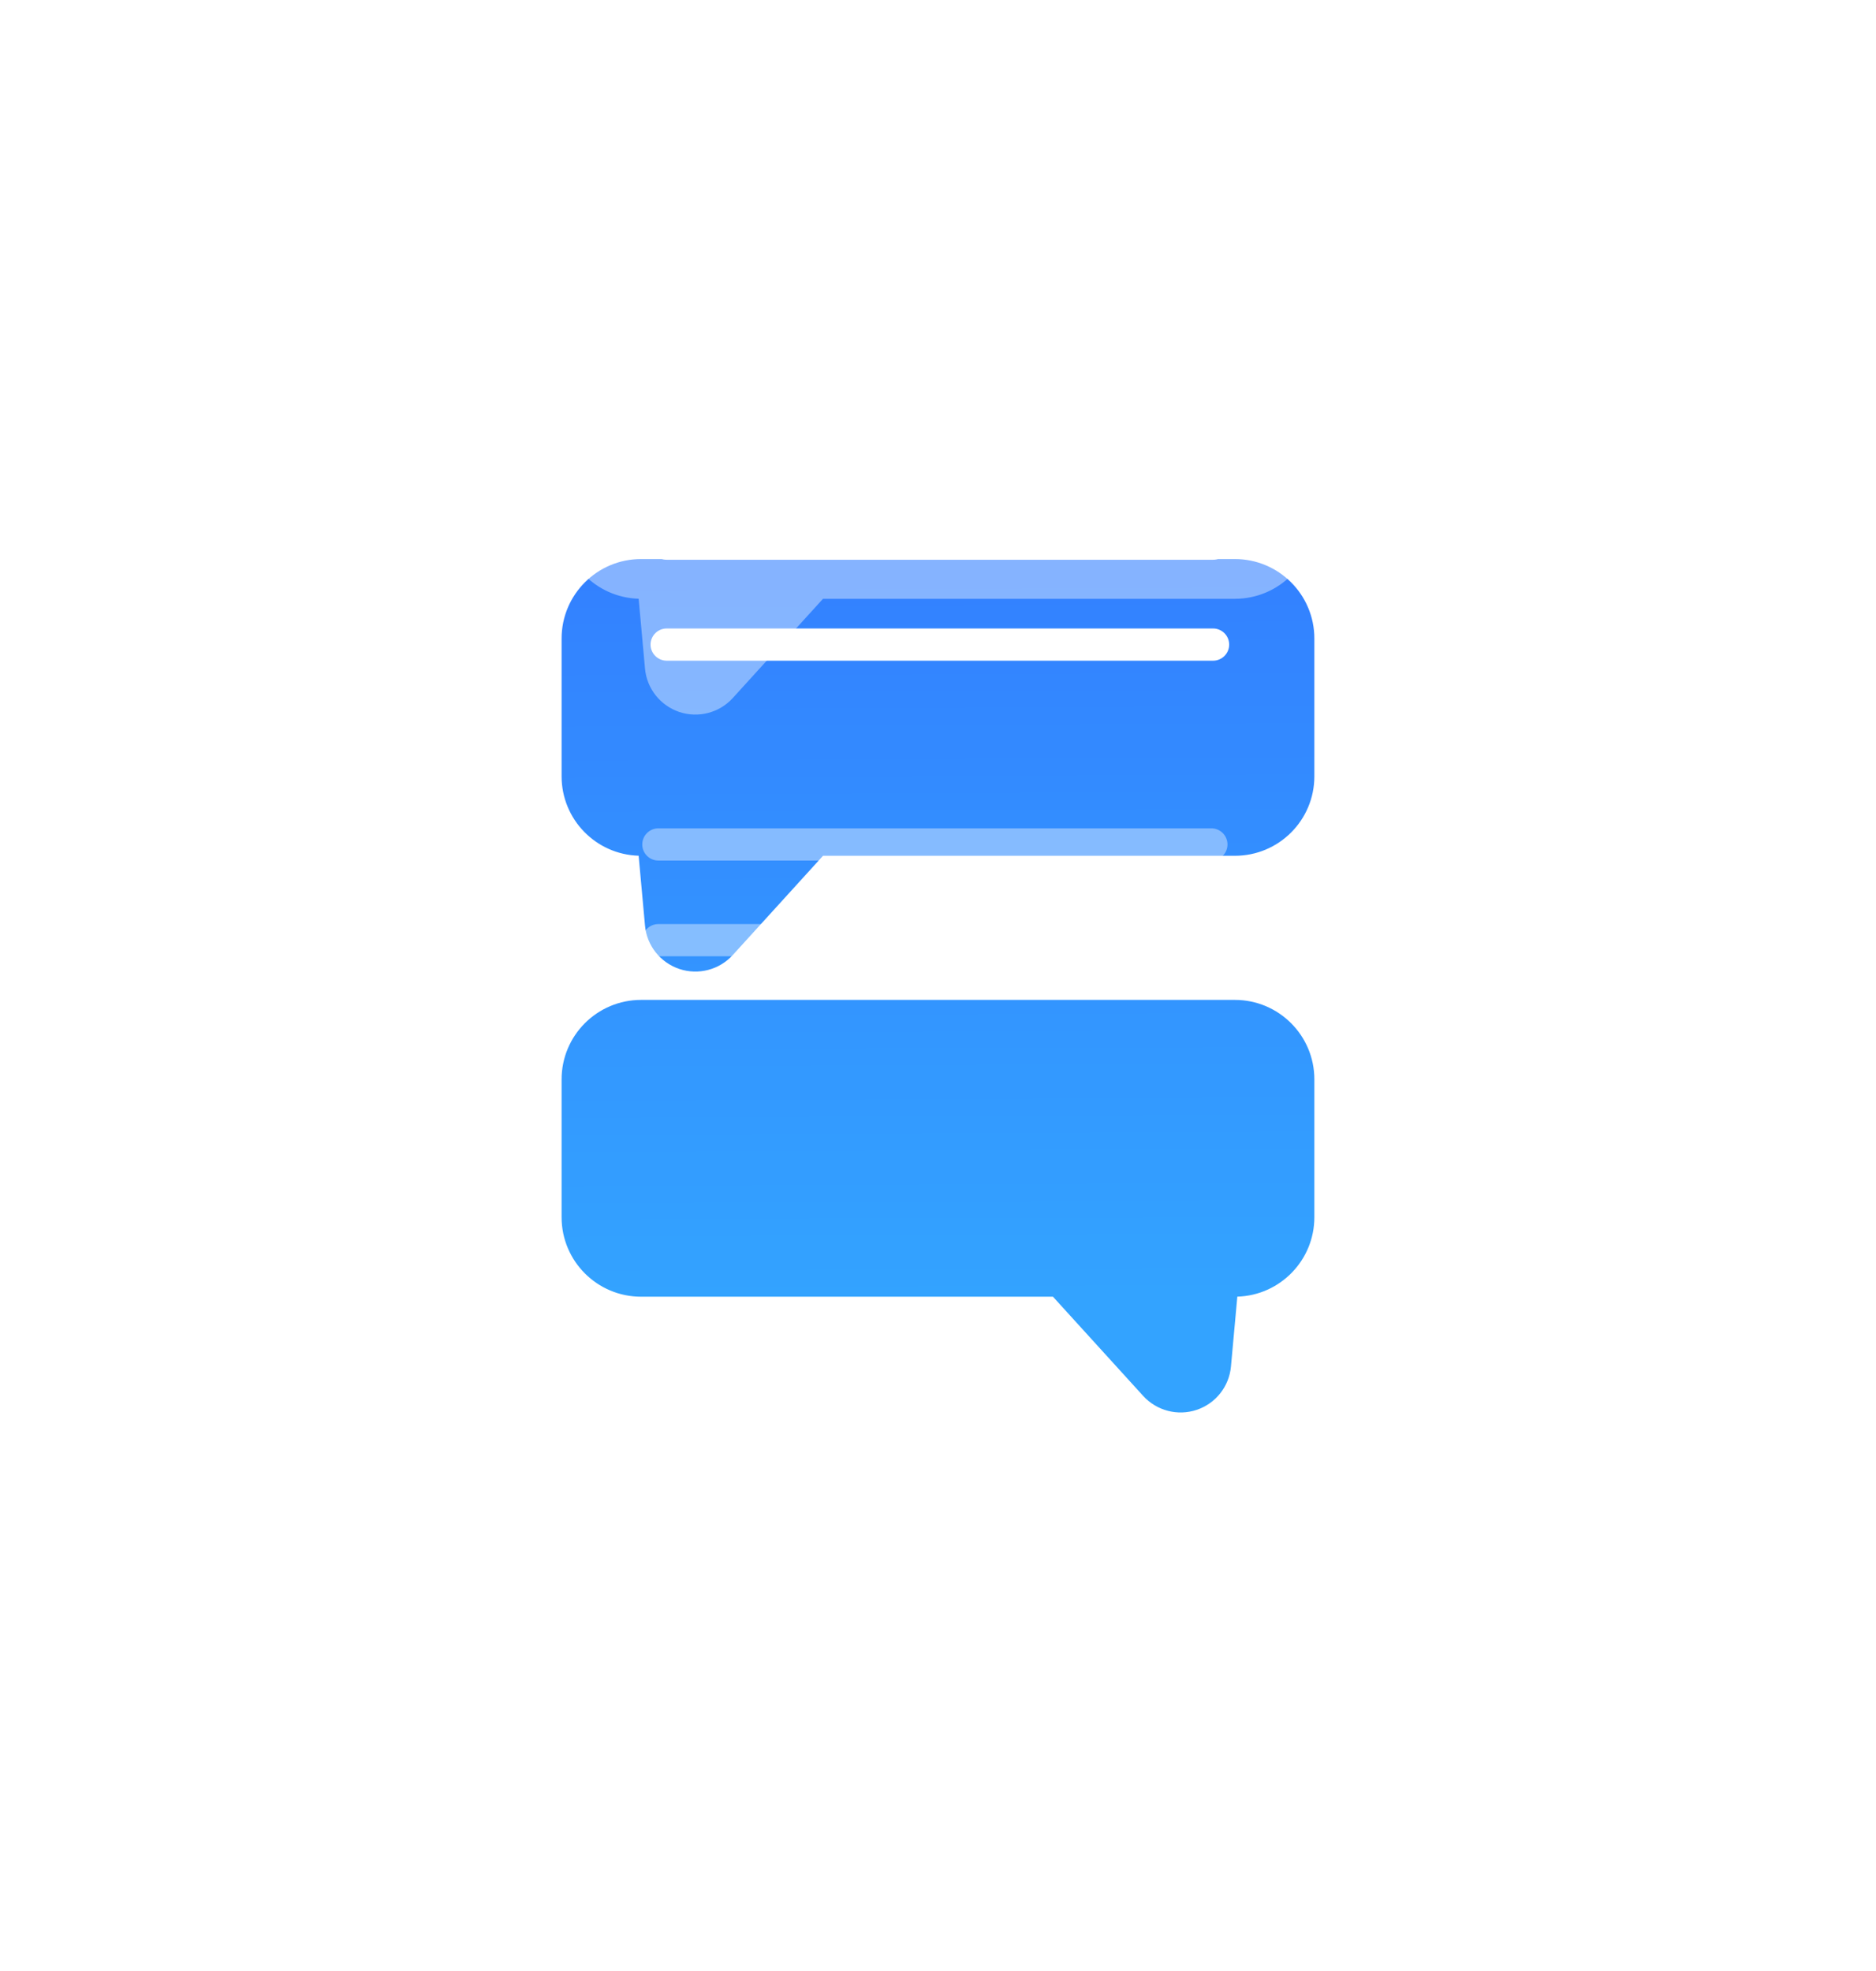
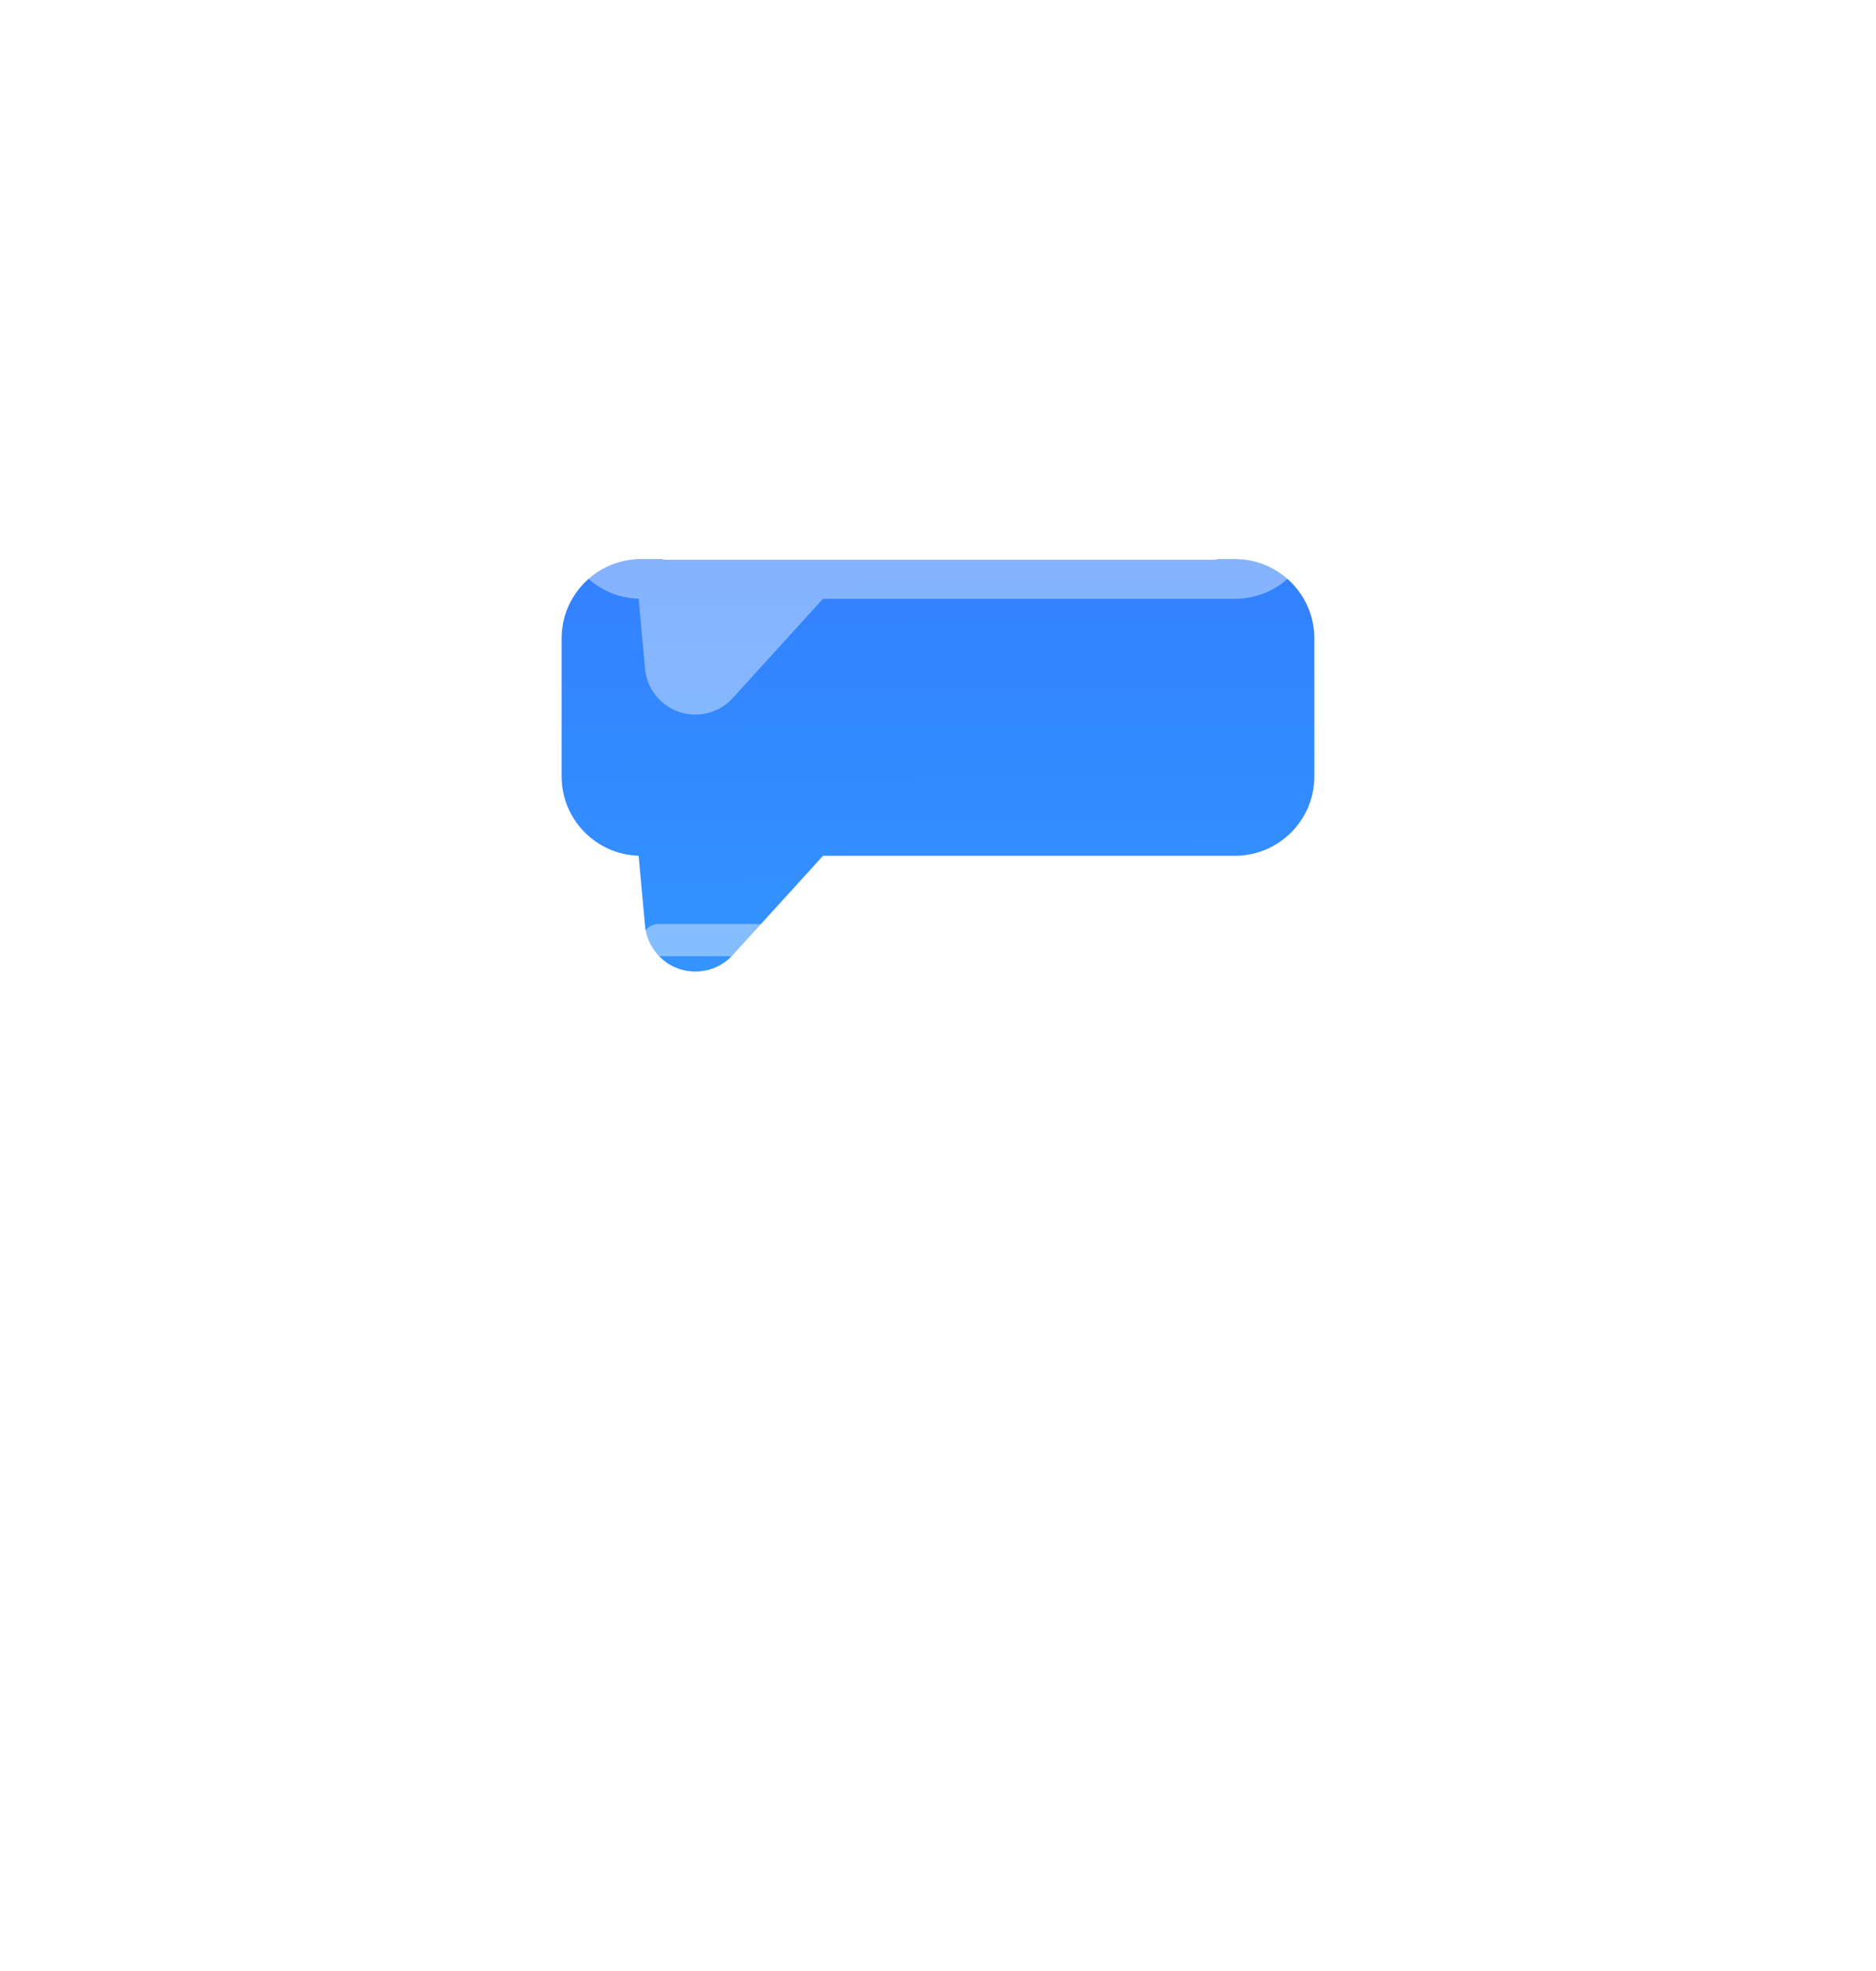
<svg xmlns="http://www.w3.org/2000/svg" width="157" height="165" viewBox="0 0 157 165" fill="none">
  <g opacity="0.8" filter="url(#filter0_d_362_28554)">
    <path d="M103.345 25.283H53.652C49.979 25.283 47 28.262 47 31.935V43.469C47 47.075 49.868 50.01 53.447 50.116L53.979 55.958C54.129 57.633 55.255 59.053 56.848 59.592C58.44 60.124 60.199 59.669 61.325 58.427L68.876 50.121H103.345C107.018 50.121 109.997 47.148 109.997 43.469V31.935C109.997 28.262 107.018 25.283 103.345 25.283Z" fill="url(#paint0_linear_362_28554)" />
  </g>
  <g opacity="0.8" filter="url(#filter1_d_362_28554)">
-     <path d="M103.345 62.183H53.652C49.979 62.183 47 65.162 47 68.835V80.374C47 84.047 49.979 87.026 53.652 87.026H88.121L95.672 95.332C96.804 96.574 98.563 97.029 100.149 96.497C101.742 95.964 102.868 94.538 103.018 92.863L103.55 87.021C107.129 86.915 109.997 83.975 109.997 80.374V68.835C109.997 65.162 107.018 62.183 103.345 62.183Z" fill="url(#paint1_linear_362_28554)" />
-   </g>
+     </g>
  <path opacity="0.4" fill-rule="evenodd" clip-rule="evenodd" d="M53.447 50.116L53.979 55.958C54.129 57.633 55.255 59.053 56.848 59.592C58.44 60.124 60.199 59.669 61.325 58.427L68.876 50.121H103.345C107.018 50.121 109.997 47.148 109.997 43.469V31.935C109.997 28.262 107.018 25.283 103.345 25.283H53.652C49.979 25.283 47 28.262 47 31.935V43.469C47 47.075 49.868 50.01 53.447 50.116Z" fill="white" />
  <g filter="url(#filter2_d_362_28554)">
    <path d="M101.52 34.792H55.794C55.05 34.792 54.445 34.187 54.445 33.444C54.445 32.7 55.05 32.096 55.794 32.096H101.52C102.263 32.096 102.868 32.7 102.868 33.444C102.868 34.187 102.263 34.792 101.52 34.792Z" fill="white" />
  </g>
  <g filter="url(#filter3_d_362_28554)">
-     <path d="M101.52 43.241H55.794C55.05 43.241 54.445 42.636 54.445 41.893C54.445 41.15 55.05 40.545 55.794 40.545H101.52C102.263 40.545 102.868 41.15 102.868 41.893C102.868 42.636 102.263 43.241 101.52 43.241Z" fill="white" />
-   </g>
+     </g>
  <g opacity="0.4">
-     <path d="M101.379 72.03H55.098C54.355 72.03 53.75 71.426 53.75 70.682C53.75 69.939 54.355 69.334 55.098 69.334H101.379C102.122 69.334 102.727 69.939 102.727 70.682C102.727 71.426 102.122 72.03 101.379 72.03Z" fill="white" />
-   </g>
+     </g>
  <g opacity="0.4">
    <path d="M101.379 80.041H55.098C54.355 80.041 53.75 79.436 53.75 78.693C53.75 77.949 54.355 77.345 55.098 77.345H101.379C102.122 77.345 102.727 77.949 102.727 78.693C102.727 79.436 102.122 80.041 101.379 80.041Z" fill="white" />
  </g>
  <defs>
    <filter id="filter0_d_362_28554" x="0.4" y="0.193" width="156.196" height="127.728" filterUnits="userSpaceOnUse" color-interpolation-filters="sRGB">
      <feFlood flood-opacity="0" result="BackgroundImageFix" />
      <feColorMatrix in="SourceAlpha" type="matrix" values="0 0 0 0 0 0 0 0 0 0 0 0 0 0 0 0 0 0 127 0" result="hardAlpha" />
      <feOffset dy="21.51" />
      <feGaussianBlur stdDeviation="23.3" />
      <feColorMatrix type="matrix" values="0 0 0 0 0 0 0 0 0 0.549 0 0 0 0 1 0 0 0 0.4 0" />
      <feBlend mode="normal" in2="BackgroundImageFix" result="effect1_dropShadow_362_28554" />
      <feBlend mode="normal" in="SourceGraphic" in2="effect1_dropShadow_362_28554" result="shape" />
    </filter>
    <filter id="filter1_d_362_28554" x="0.4" y="37.093" width="156.196" height="127.733" filterUnits="userSpaceOnUse" color-interpolation-filters="sRGB">
      <feFlood flood-opacity="0" result="BackgroundImageFix" />
      <feColorMatrix in="SourceAlpha" type="matrix" values="0 0 0 0 0 0 0 0 0 0 0 0 0 0 0 0 0 0 127 0" result="hardAlpha" />
      <feOffset dy="21.51" />
      <feGaussianBlur stdDeviation="23.3" />
      <feColorMatrix type="matrix" values="0 0 0 0 0 0 0 0 0 0.549 0 0 0 0 1 0 0 0 0.4 0" />
      <feBlend mode="normal" in2="BackgroundImageFix" result="effect1_dropShadow_362_28554" />
      <feBlend mode="normal" in="SourceGraphic" in2="effect1_dropShadow_362_28554" result="shape" />
    </filter>
    <filter id="filter2_d_362_28554" x="30.325" y="20.036" width="96.662" height="50.936" filterUnits="userSpaceOnUse" color-interpolation-filters="sRGB">
      <feFlood flood-opacity="0" result="BackgroundImageFix" />
      <feColorMatrix in="SourceAlpha" type="matrix" values="0 0 0 0 0 0 0 0 0 0 0 0 0 0 0 0 0 0 127 0" result="hardAlpha" />
      <feOffset dy="12.06" />
      <feGaussianBlur stdDeviation="12.06" />
      <feColorMatrix type="matrix" values="0 0 0 0 1 0 0 0 0 1 0 0 0 0 1 0 0 0 1 0" />
      <feBlend mode="normal" in2="BackgroundImageFix" result="effect1_dropShadow_362_28554" />
      <feBlend mode="normal" in="SourceGraphic" in2="effect1_dropShadow_362_28554" result="shape" />
    </filter>
    <filter id="filter3_d_362_28554" x="30.325" y="28.485" width="96.662" height="50.936" filterUnits="userSpaceOnUse" color-interpolation-filters="sRGB">
      <feFlood flood-opacity="0" result="BackgroundImageFix" />
      <feColorMatrix in="SourceAlpha" type="matrix" values="0 0 0 0 0 0 0 0 0 0 0 0 0 0 0 0 0 0 127 0" result="hardAlpha" />
      <feOffset dy="12.06" />
      <feGaussianBlur stdDeviation="12.06" />
      <feColorMatrix type="matrix" values="0 0 0 0 1 0 0 0 0 1 0 0 0 0 1 0 0 0 1 0" />
      <feBlend mode="normal" in2="BackgroundImageFix" result="effect1_dropShadow_362_28554" />
      <feBlend mode="normal" in="SourceGraphic" in2="effect1_dropShadow_362_28554" result="shape" />
    </filter>
    <linearGradient id="paint0_linear_362_28554" x1="78.718" y1="86.865" x2="78.451" y2="27.075" gradientUnits="userSpaceOnUse">
      <stop stop-color="#008CFF" />
      <stop offset="1" stop-color="#0062FF" />
    </linearGradient>
    <linearGradient id="paint1_linear_362_28554" x1="78.557" y1="86.865" x2="78.29" y2="27.081" gradientUnits="userSpaceOnUse">
      <stop stop-color="#008CFF" />
      <stop offset="1" stop-color="#0062FF" />
    </linearGradient>
  </defs>
</svg>